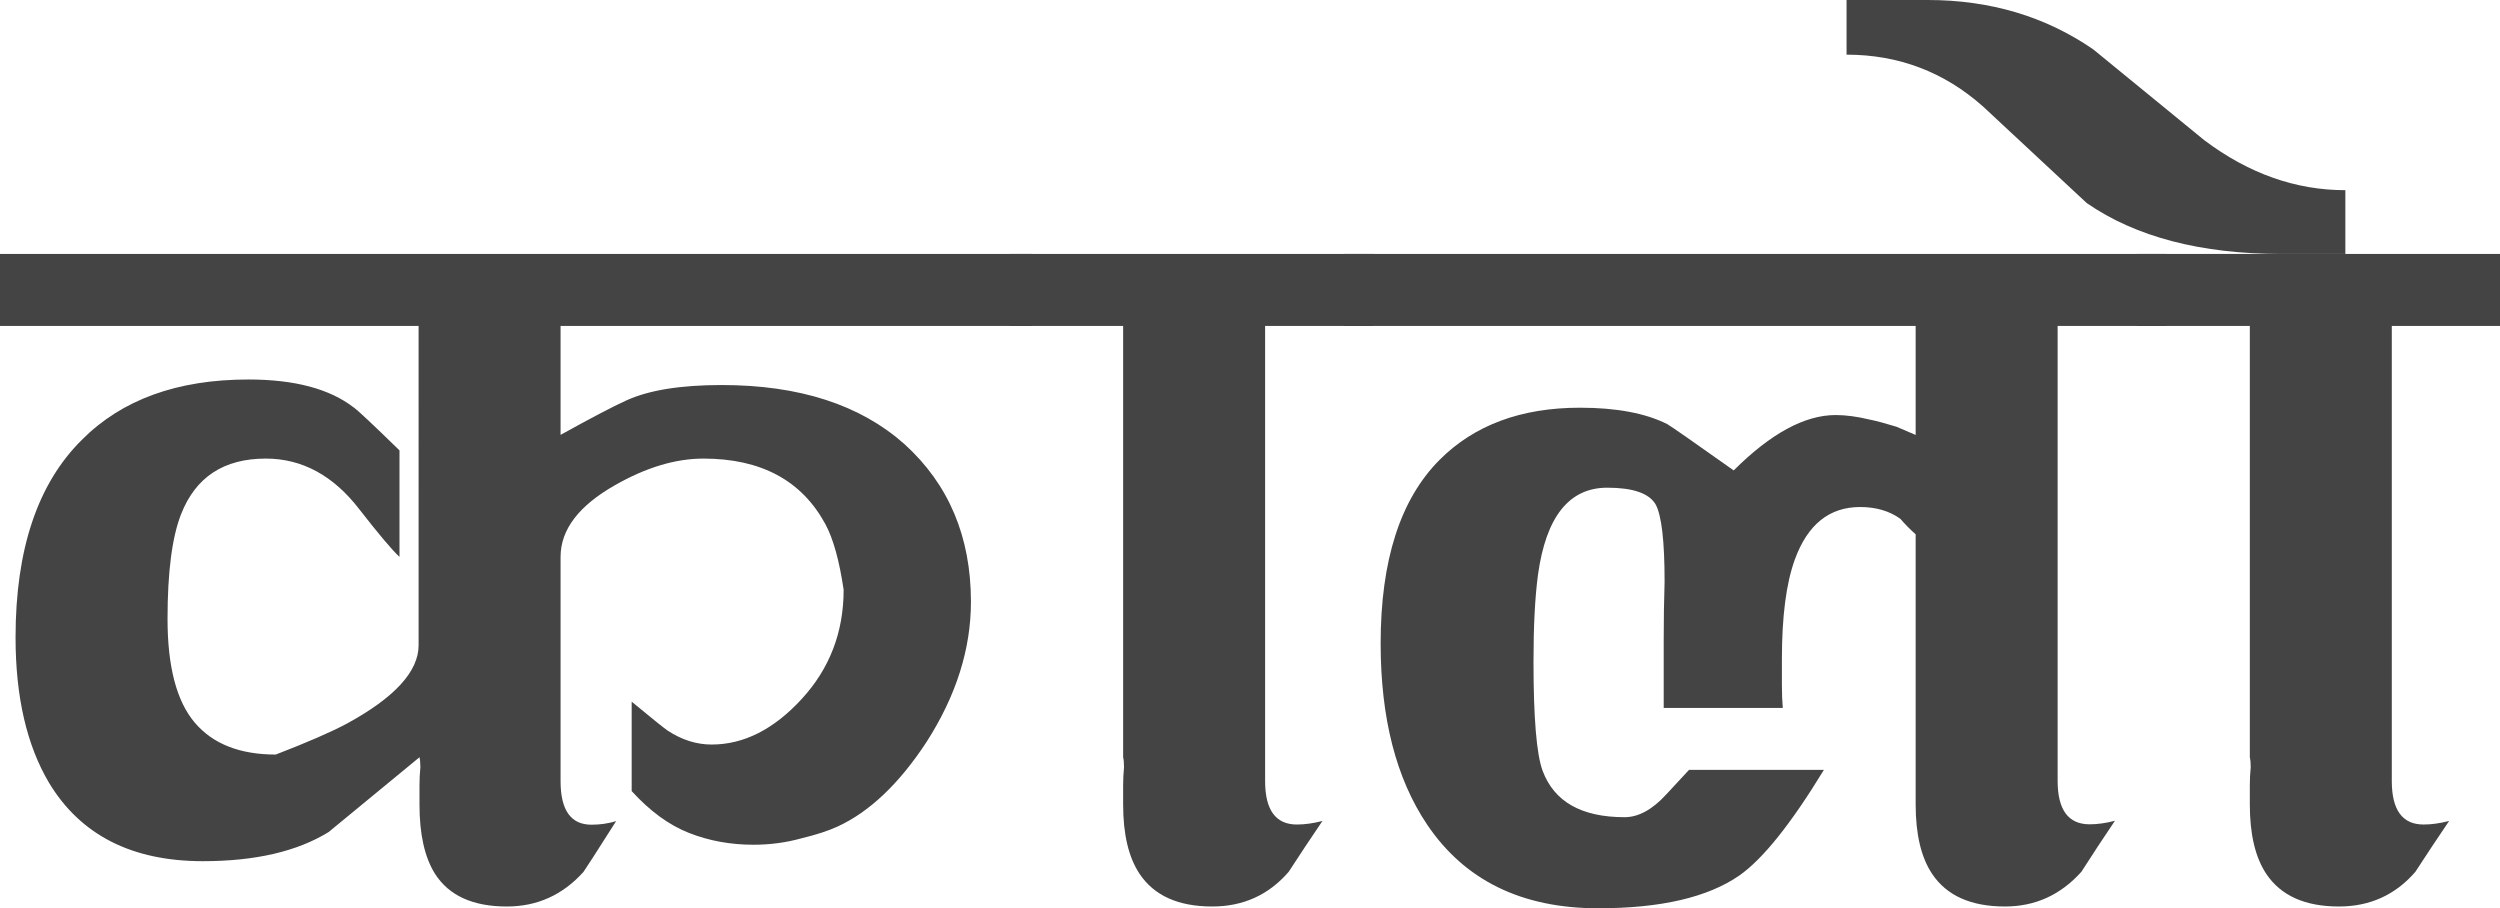
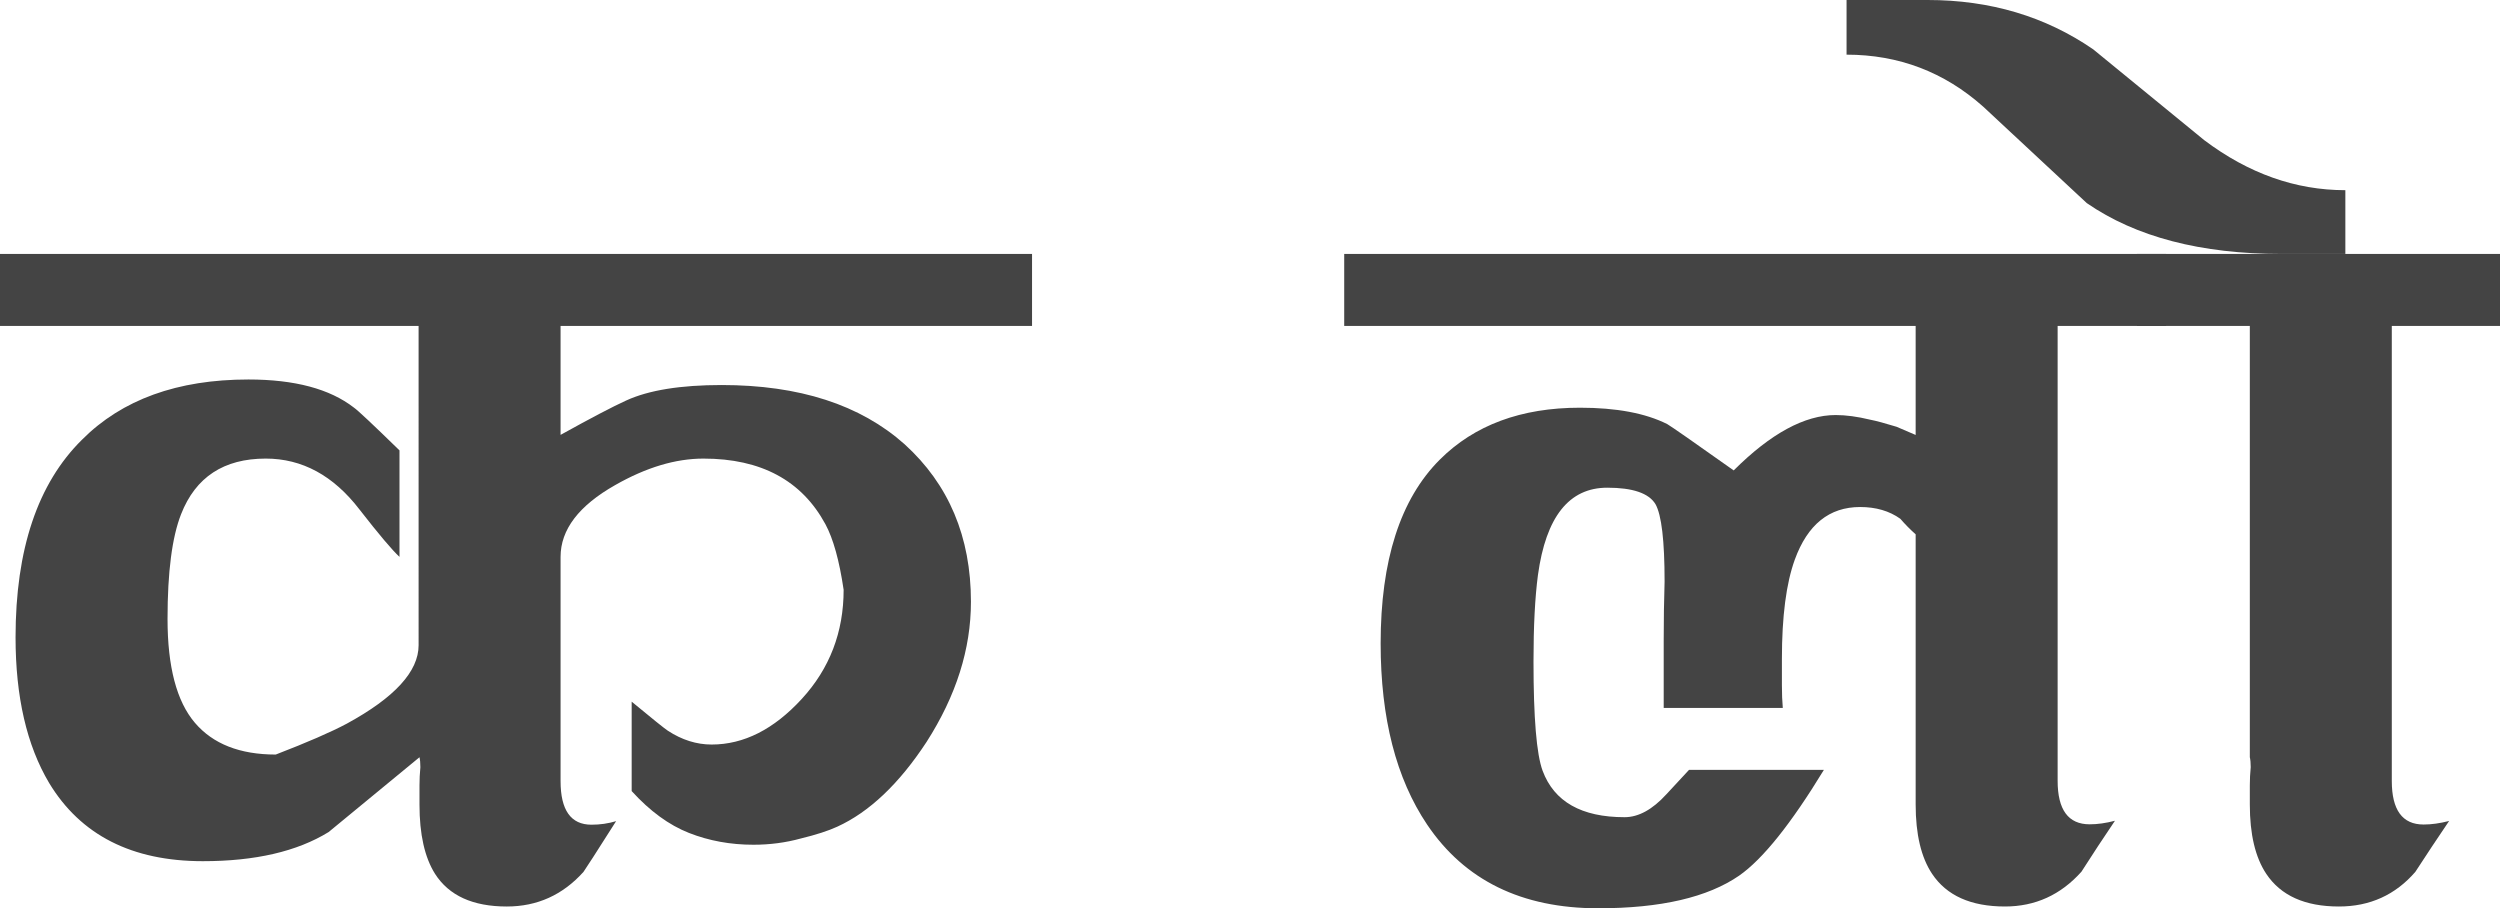
<svg xmlns="http://www.w3.org/2000/svg" version="1.1" id="Layer_1" x="0px" y="0px" width="935.086px" height="339.729px" viewBox="0 0 935.086 339.729" enable-background="new 0 0 935.086 339.729" xml:space="preserve">
  <g id="black">
    <path fill="#444444" d="M236.266,295.889v-33.446c7.699,6.369,12.215,9.997,13.545,10.882c5.264,3.438,10.721,5.157,16.371,5.157   c12.021,0,23.256-5.683,33.7-17.05c10.441-11.366,15.664-24.978,15.664-40.837c-1.607-10.921-3.879-19.1-6.814-24.533   c-8.865-16.356-24.073-24.535-45.624-24.535c-10.416,0-21.414,3.301-32.992,9.899c-13.629,7.711-20.443,16.668-20.443,26.873   v83.859c0,10.871,3.85,16.307,11.551,16.307c3.213,0,6.287-0.444,9.225-1.332c-7.479,11.777-11.551,18.108-12.216,18.992   c-7.757,8.626-17.314,12.938-28.671,12.938c-12.688,0-21.636-4.07-26.843-12.214c-3.878-6.148-5.817-14.789-5.817-25.924   c0-2.271,0-4.652,0-7.146c0-2.271,0.111-4.541,0.332-6.813c0-1.551-0.111-2.796-0.332-3.738   c-11.357,9.328-22.688,18.656-33.989,27.985c-11.801,7.265-27.479,10.896-47.036,10.896c-26.539,0-45.708-9.754-57.509-29.266   C10,278.767,5.818,260.613,5.818,238.386c0-32.923,8.281-57.561,24.848-73.913c14.959-15.021,35.706-22.531,62.244-22.531   c17.286,0,30.443,3.509,39.475,10.524c1.385,0.939,7.064,6.271,17.037,15.995v39.826c-2.716-2.495-7.702-8.4-14.959-17.716   c-9.752-12.696-21.441-19.045-35.07-19.045c-15.68,0-26.233,6.932-31.662,20.793c-3.381,8.595-5.07,21.652-5.07,39.174   c0,17.91,3.408,30.857,10.223,38.841c6.758,7.93,16.842,11.895,30.25,11.895c11.801-4.548,20.664-8.402,26.593-11.565   c17.895-9.751,26.843-19.528,26.843-29.335V121.913H0V94.987h386.019v26.926H209.672v40.746   c11.356-6.298,19.529-10.579,24.516-12.845c8.42-3.867,20.332-5.801,35.734-5.801c29.03,0,51.829,7.373,68.396,22.116   c16.564,15.022,24.848,34.672,24.848,58.95c0,17.683-5.541,35.17-16.621,52.463c-10.25,15.632-21.387,26.191-33.408,31.679   c-3.379,1.553-7.924,3.021-13.629,4.407c-5.651,1.556-11.552,2.332-17.701,2.332c-8.588,0-16.62-1.472-24.101-4.414   C250.227,308.604,243.08,303.385,236.266,295.889z" />
-     <path fill="#444444" d="M377.874,121.913V94.987h135.792v26.926h-40.472V292.11c0,10.859,3.96,16.288,11.884,16.288   c2.936,0,6.121-0.442,9.557-1.33c-4.321,6.372-8.532,12.715-12.632,19.031c-7.479,8.643-17.009,12.964-28.588,12.964   c-12.688,0-21.745-4.072-27.175-12.216c-4.101-6.149-6.149-14.793-6.149-25.929c0-2.271,0-4.653,0-7.146   c0-2.271,0.11-4.543,0.332-6.814c0-1.551-0.111-2.798-0.332-3.74V121.913H377.874z" />
    <path fill="#444444" d="M769.626,292.04c0,10.855,3.989,16.281,11.967,16.281c2.937,0,6.094-0.443,9.474-1.332   c-4.321,6.388-8.505,12.746-12.548,19.076c-7.758,8.666-17.286,12.998-28.588,12.998c-12.744,0-21.829-4.072-27.259-12.216   c-4.101-6.149-6.149-14.793-6.149-25.93v-17.701v-83.354c-2.05-1.828-3.962-3.768-5.734-5.817   c-4.101-2.935-9.114-4.402-15.041-4.402c-11.524,0-19.669,6.562-24.433,19.682c-3.214,8.858-4.82,21.233-4.82,37.121   c0,3.6,0,6.895,0,9.883c0,3.156,0.11,5.98,0.332,8.471h-44.543c0-8.867,0-17.264,0-25.189c0-7.703,0.11-15.074,0.332-22.113   c0-15.242-1.137-24.885-3.407-28.931c-2.493-4.101-8.505-6.152-18.033-6.152c-14.294,0-22.938,10.887-25.929,32.659   c-1.109,8.423-1.662,19.197-1.662,32.328c0,21.108,1.135,34.737,3.407,40.887c4.321,11.58,14.543,17.369,30.665,17.369   c5.207,0,10.415-2.854,15.624-8.56c2.714-2.937,5.539-5.984,8.477-9.142H682.2c-12.299,20.199-22.854,33.378-31.662,39.538   c-11.801,8.157-29.392,12.235-52.771,12.235c-28.587,0-49.918-10.442-63.989-31.33c-11.58-17.229-17.369-39.807-17.369-67.729   c0-31.081,7.368-53.989,22.105-68.728c12.965-12.964,30.443-19.446,52.438-19.446c13.63,0,24.516,2.046,32.66,6.133   c1.606,0.94,9.89,6.714,24.849,17.321c13.85-13.808,26.564-20.711,38.145-20.711c3.822,0,8.115,0.577,12.881,1.731   c2.271,0.443,5.568,1.327,9.89,2.653l7.146,3.065v-40.775H502.779V94.987h307.401v26.926h-40.555V292.04z" />
  </g>
  <g id="matra">
    <path fill="#444444" d="M799.294,121.913V94.987h135.792v26.926h-40.472V292.11c0,10.859,3.96,16.288,11.884,16.288   c2.936,0,6.121-0.442,9.557-1.33c-4.321,6.372-8.532,12.715-12.632,19.031c-7.479,8.643-17.009,12.964-28.588,12.964   c-12.688,0-21.745-4.072-27.175-12.216c-4.101-6.149-6.149-14.793-6.149-25.929c0-2.271,0-4.653,0-7.146   c0-2.271,0.11-4.543,0.332-6.814c0-1.551-0.111-2.798-0.332-3.74V121.913H799.294z" />
    <path fill="#444444" d="M877.245,94.987h-23.851c-30.193,0-54.487-6.343-72.882-19.03c-12.908-12.021-25.817-24.045-38.727-36.067   c-14.57-12.964-31.606-19.446-51.109-19.446V0c5.93,0,12.051,0,18.366,0c6.15,0,10.139,0,11.967,0   c23.381,0,44.019,6.149,61.913,18.449c13.851,11.302,27.702,22.633,41.552,33.989c16.566,12.466,34.155,18.698,52.771,18.698   V94.987z" />
  </g>
</svg>